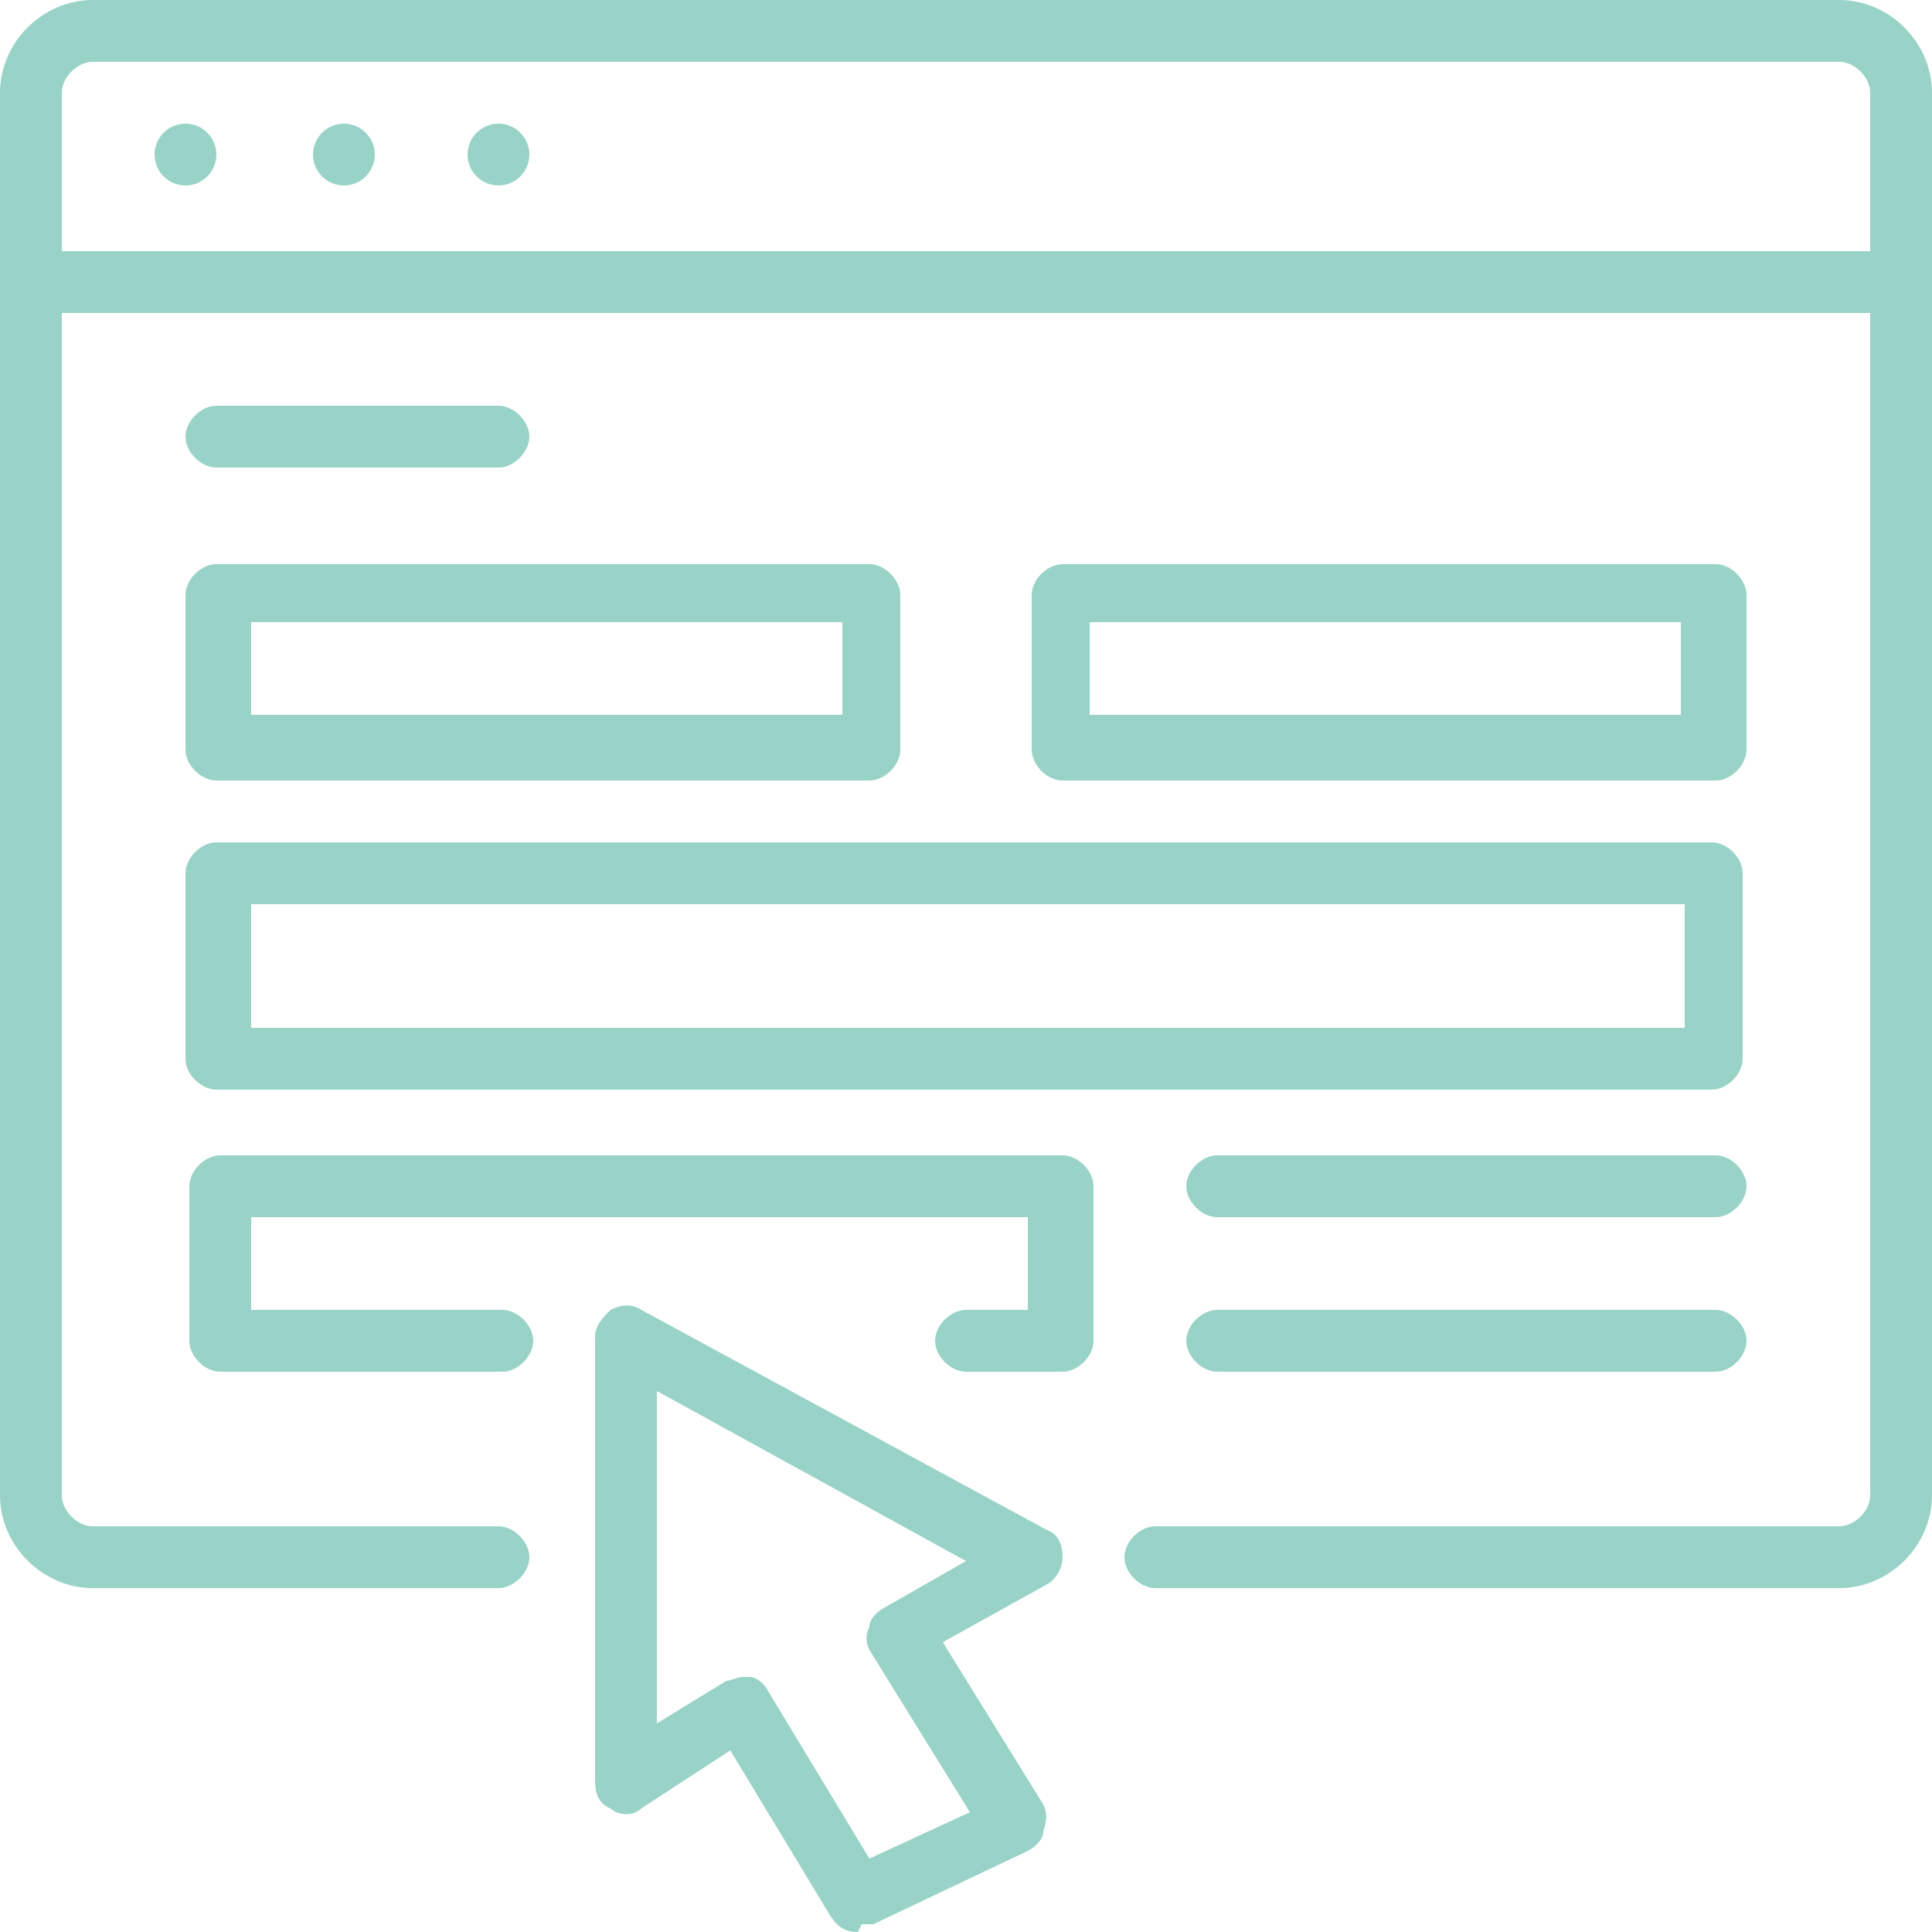
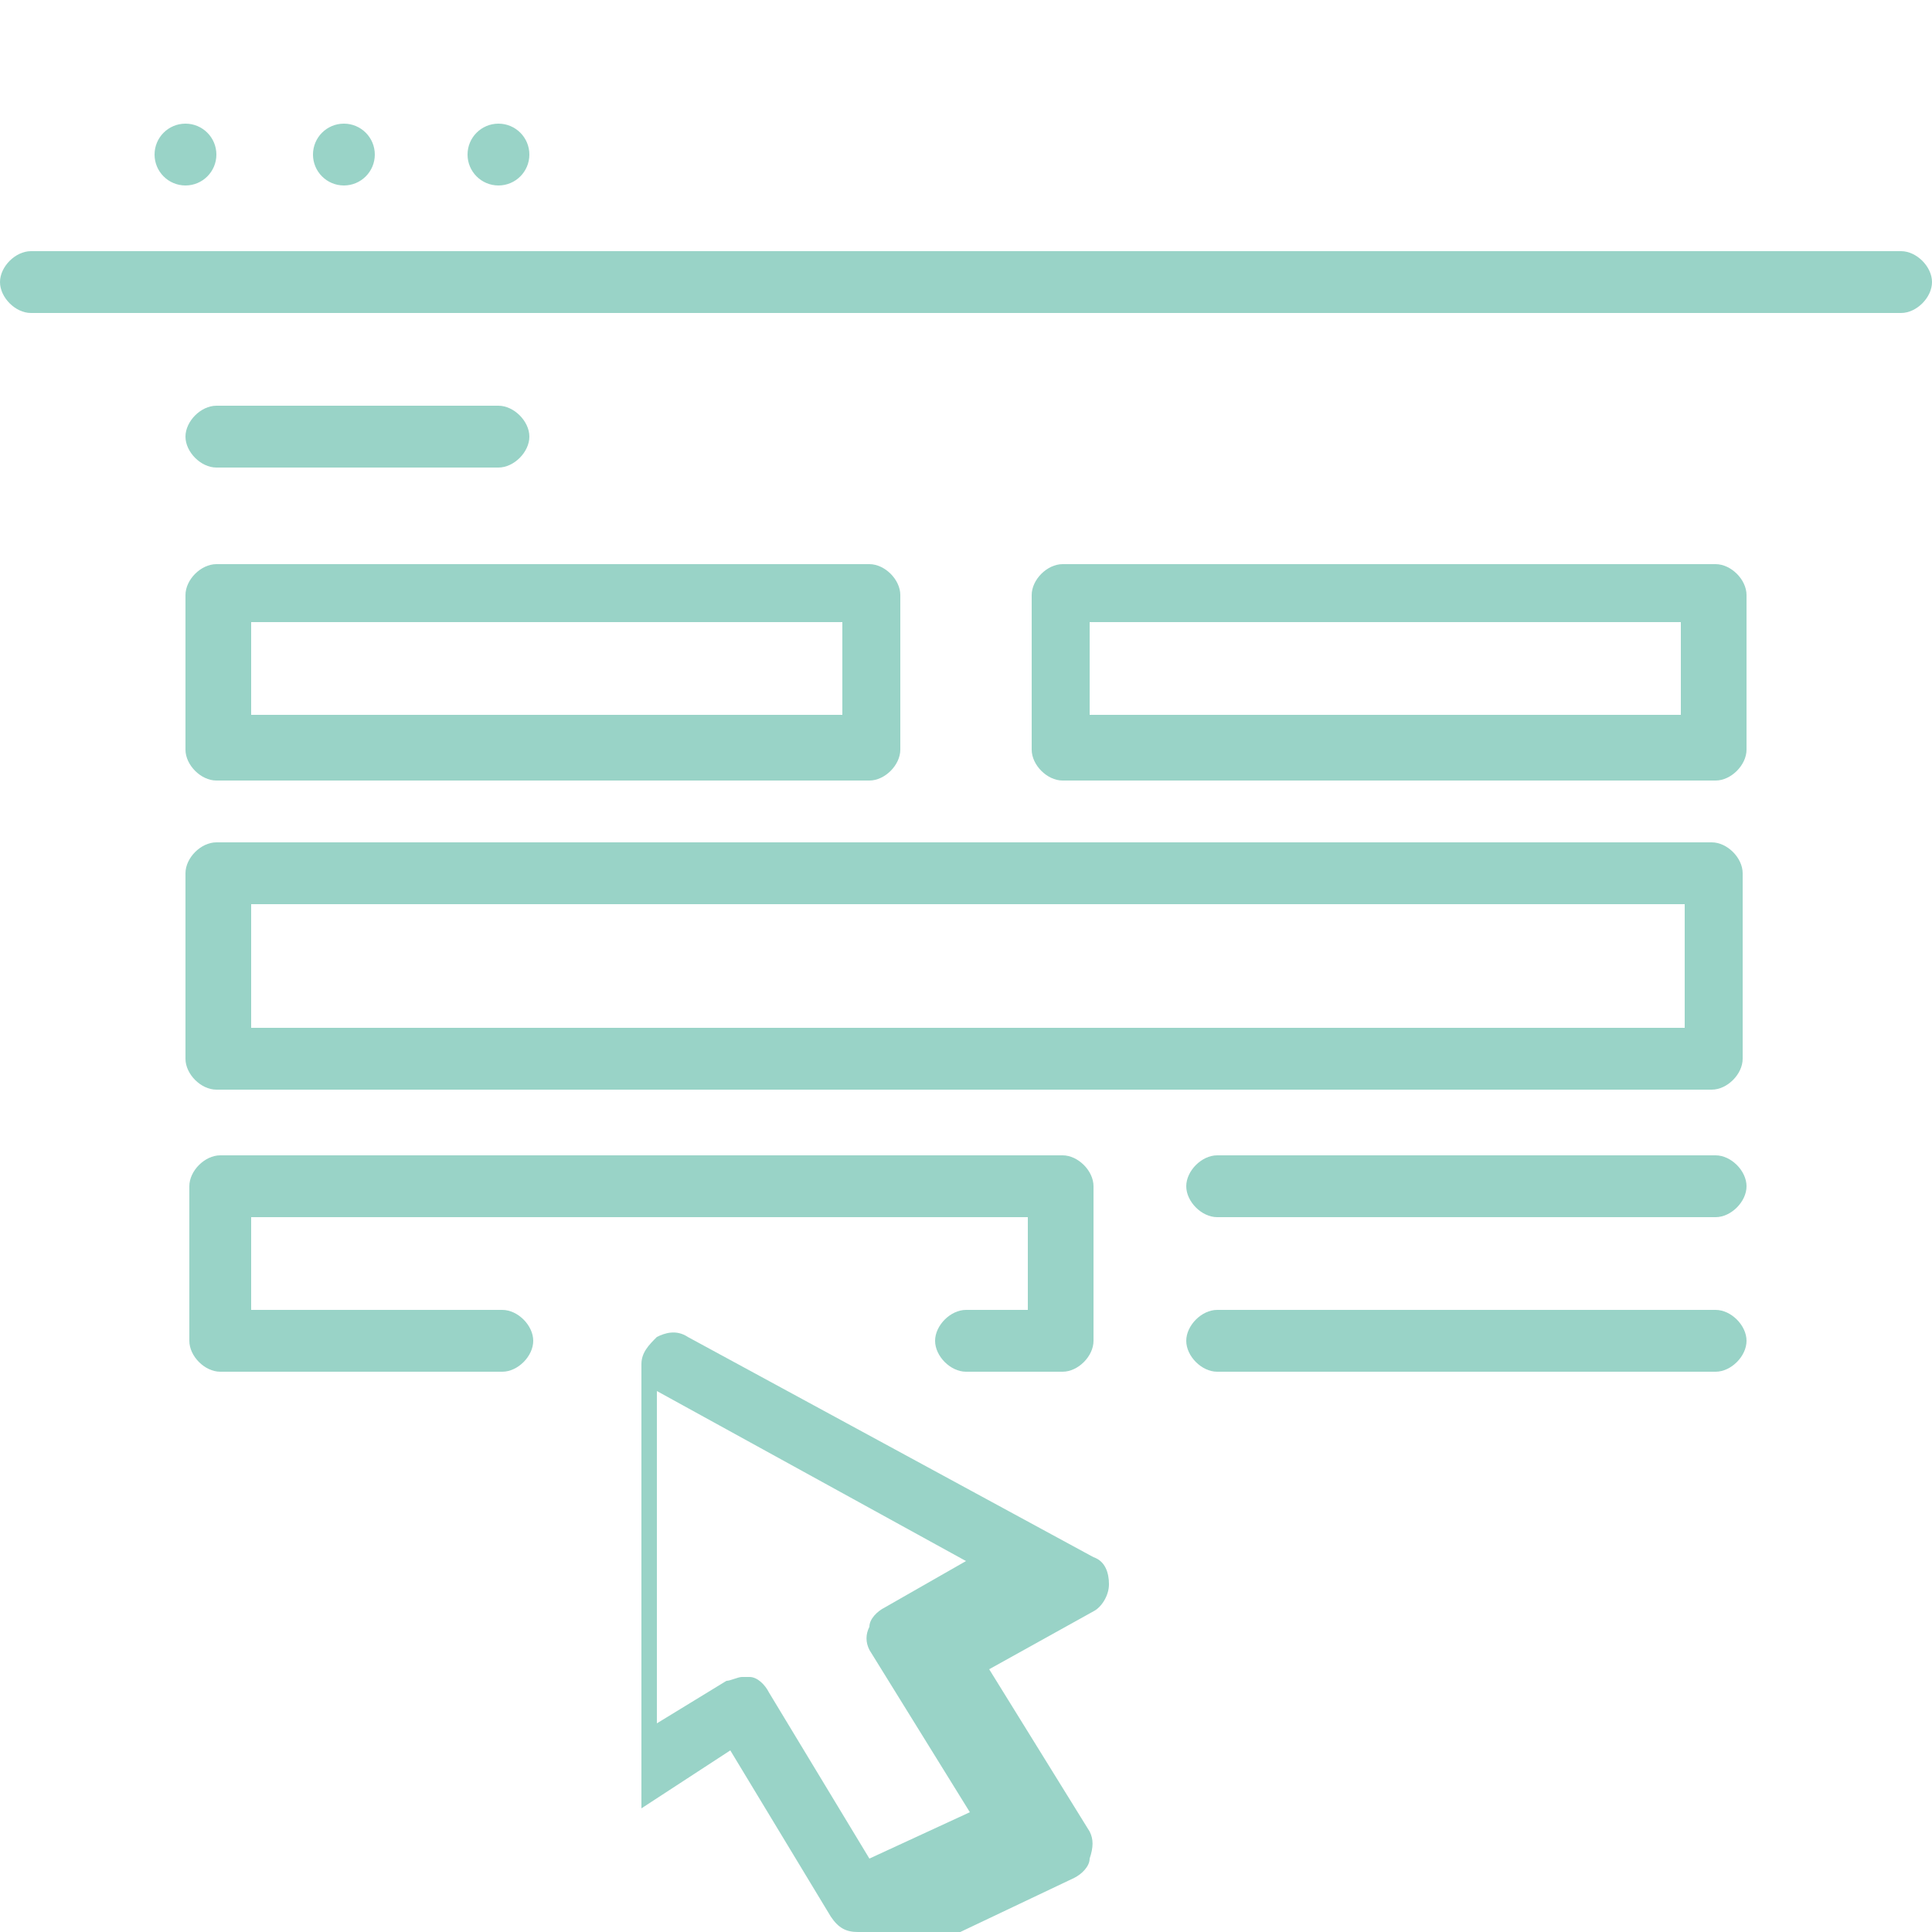
<svg xmlns="http://www.w3.org/2000/svg" id="Icons" version="1.1" viewBox="0 0 50 50">
  <defs>
    <style>
      .st0 {
        fill: #99d3c7;
      }
    </style>
  </defs>
-   <path class="st0" d="M22.2,50c-.3,0-.5-.1-.7-.4l-2.6-4.3-2.3,1.5c-.2.2-.6.2-.8,0-.3-.1-.4-.4-.4-.7v-11.5c0-.3.2-.5.4-.7.2-.1.5-.2.8,0l10.5,5.7c.3.1.4.4.4.7s-.2.6-.4.7l-2.7,1.5,2.6,4.2c.1.2.1.4,0,.7,0,.2-.2.4-.4.5l-4,1.9c-.1,0-.2,0-.3,0ZM19.2,43.4c0,0,.1,0,.2,0,.2,0,.4.2.5.4l2.6,4.3,2.6-1.2-2.6-4.2c-.1-.2-.1-.4,0-.6,0-.2.2-.4.4-.5l2.1-1.2-8-4.4v8.6l1.8-1.1c.1,0,.3-.1.4-.1Z" />
-   <path class="st0" d="M47.6,41.1h-17.7c-.4,0-.8-.4-.8-.8s.4-.8.8-.8h17.7c.4,0,.8-.4.8-.8V2.4c0-.4-.4-.8-.8-.8H2.4c-.4,0-.8.4-.8.8v36.3c0,.4.4.8.8.8h10.5c.4,0,.8.4.8.8s-.4.8-.8.8H2.4c-1.3,0-2.4-1.1-2.4-2.4V2.4C0,1.1,1.1,0,2.4,0h45.2c1.3,0,2.4,1.1,2.4,2.4v36.3c0,1.3-1.1,2.4-2.4,2.4Z" />
+   <path class="st0" d="M22.2,50c-.3,0-.5-.1-.7-.4l-2.6-4.3-2.3,1.5v-11.5c0-.3.2-.5.4-.7.2-.1.5-.2.8,0l10.5,5.7c.3.1.4.4.4.7s-.2.6-.4.7l-2.7,1.5,2.6,4.2c.1.2.1.4,0,.7,0,.2-.2.4-.4.5l-4,1.9c-.1,0-.2,0-.3,0ZM19.2,43.4c0,0,.1,0,.2,0,.2,0,.4.2.5.4l2.6,4.3,2.6-1.2-2.6-4.2c-.1-.2-.1-.4,0-.6,0-.2.2-.4.4-.5l2.1-1.2-8-4.4v8.6l1.8-1.1c.1,0,.3-.1.4-.1Z" />
  <path class="st0" d="M22.6,20.2H5.6c-.4,0-.8-.4-.8-.8v-4c0-.4.4-.8.8-.8h16.9c.4,0,.8.4.8.8v4c0,.4-.4.8-.8.8ZM6.5,18.5h15.3v-2.4H6.5v2.4Z" />
  <path class="st0" d="M44.4,28.2H5.6c-.4,0-.8-.4-.8-.8v-4.8c0-.4.4-.8.8-.8h38.7c.4,0,.8.4.8.8v4.8c0,.4-.4.8-.8.8ZM6.5,26.6h37.1v-3.2H6.5v3.2Z" />
  <path class="st0" d="M27.4,35.5h-2.4c-.4,0-.8-.4-.8-.8s.4-.8.8-.8h1.6v-2.4H6.5v2.4h6.5c.4,0,.8.4.8.8s-.4.8-.8.8h-7.3c-.4,0-.8-.4-.8-.8v-4c0-.4.4-.8.8-.8h21.8c.4,0,.8.4.8.8v4c0,.4-.4.8-.8.8Z" />
  <path class="st0" d="M44.4,20.2h-16.9c-.4,0-.8-.4-.8-.8v-4c0-.4.4-.8.8-.8h16.9c.4,0,.8.4.8.8v4c0,.4-.4.8-.8.8ZM28.2,18.5h15.3v-2.4h-15.3v2.4Z" />
  <path class="st0" d="M49.2,8.1H.8c-.4,0-.8-.4-.8-.8s.4-.8.8-.8h48.4c.4,0,.8.4.8.8s-.4.8-.8.8Z" />
  <circle class="st0" cx="4.8" cy="4" r=".8" />
  <circle class="st0" cx="8.9" cy="4" r=".8" />
  <circle class="st0" cx="12.9" cy="4" r=".8" />
  <path class="st0" d="M12.9,12.1h-7.3c-.4,0-.8-.4-.8-.8s.4-.8.8-.8h7.3c.4,0,.8.4.8.8s-.4.8-.8.8Z" />
  <path class="st0" d="M44.4,31.5h-12.9c-.4,0-.8-.4-.8-.8s.4-.8.8-.8h12.9c.4,0,.8.4.8.8s-.4.8-.8.8Z" />
  <path class="st0" d="M44.4,35.5h-12.9c-.4,0-.8-.4-.8-.8s.4-.8.8-.8h12.9c.4,0,.8.4.8.8s-.4.8-.8.8Z" />
</svg>